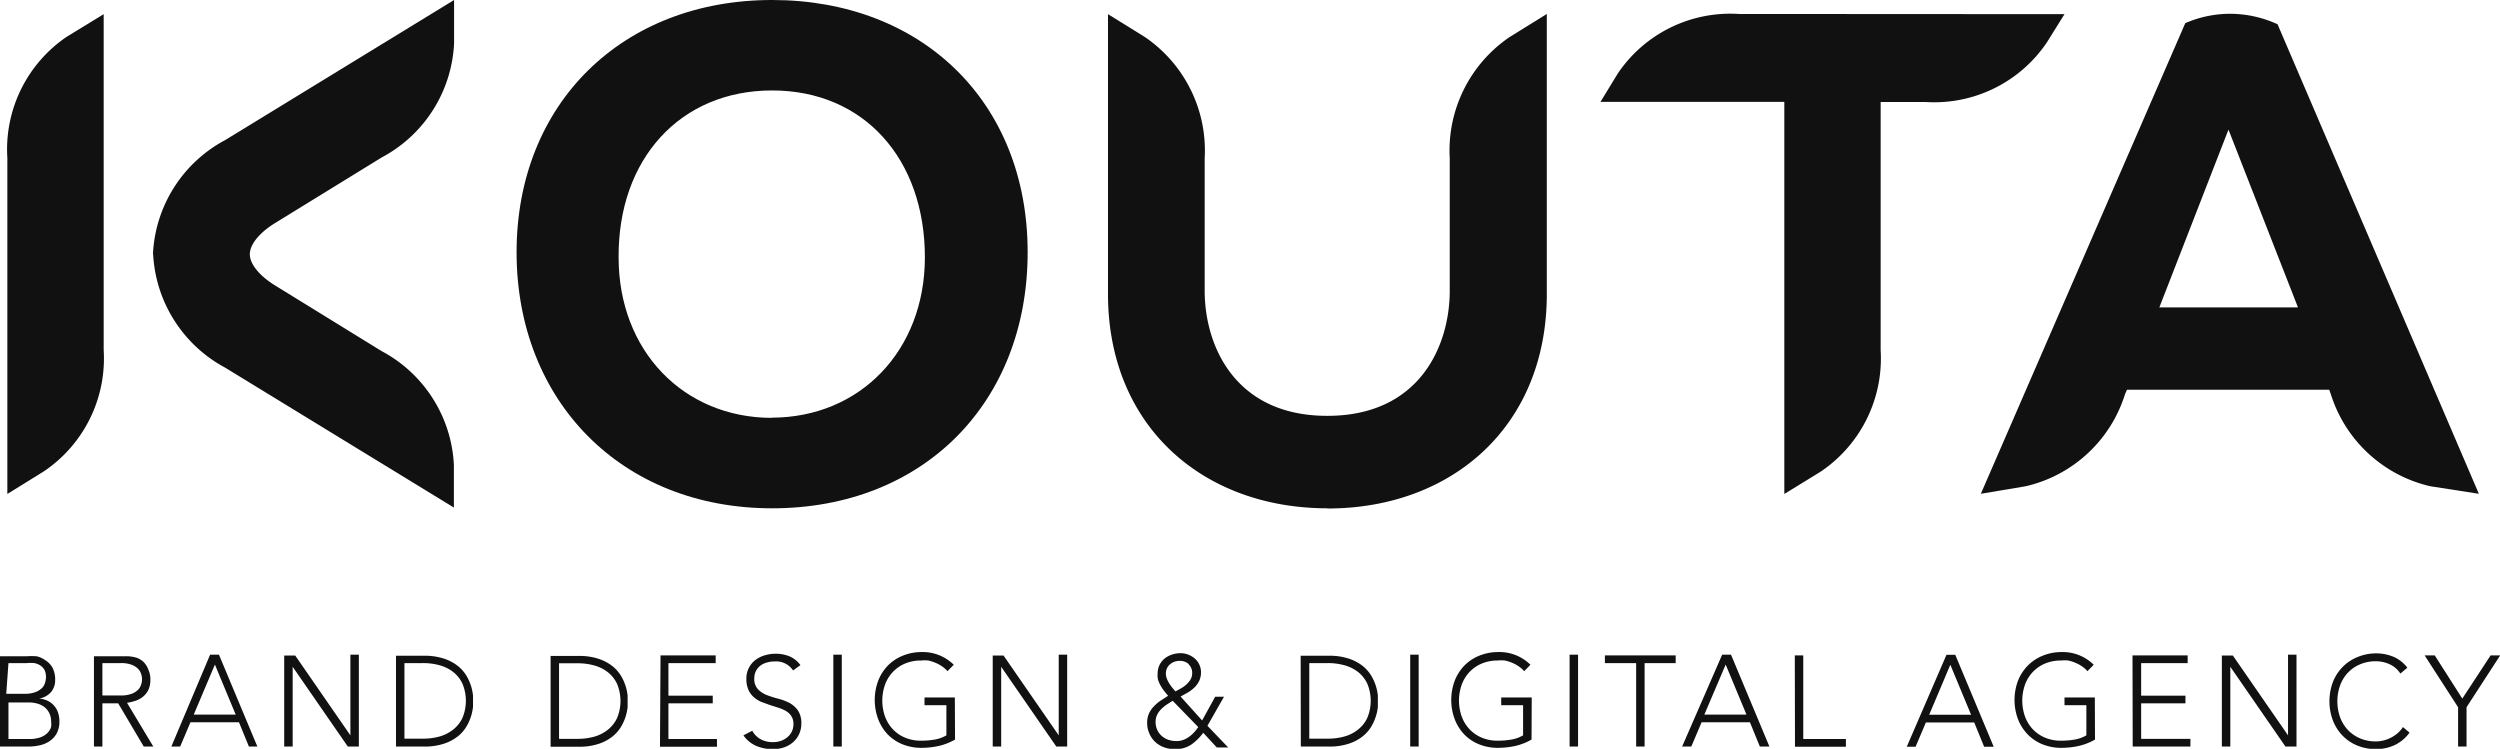
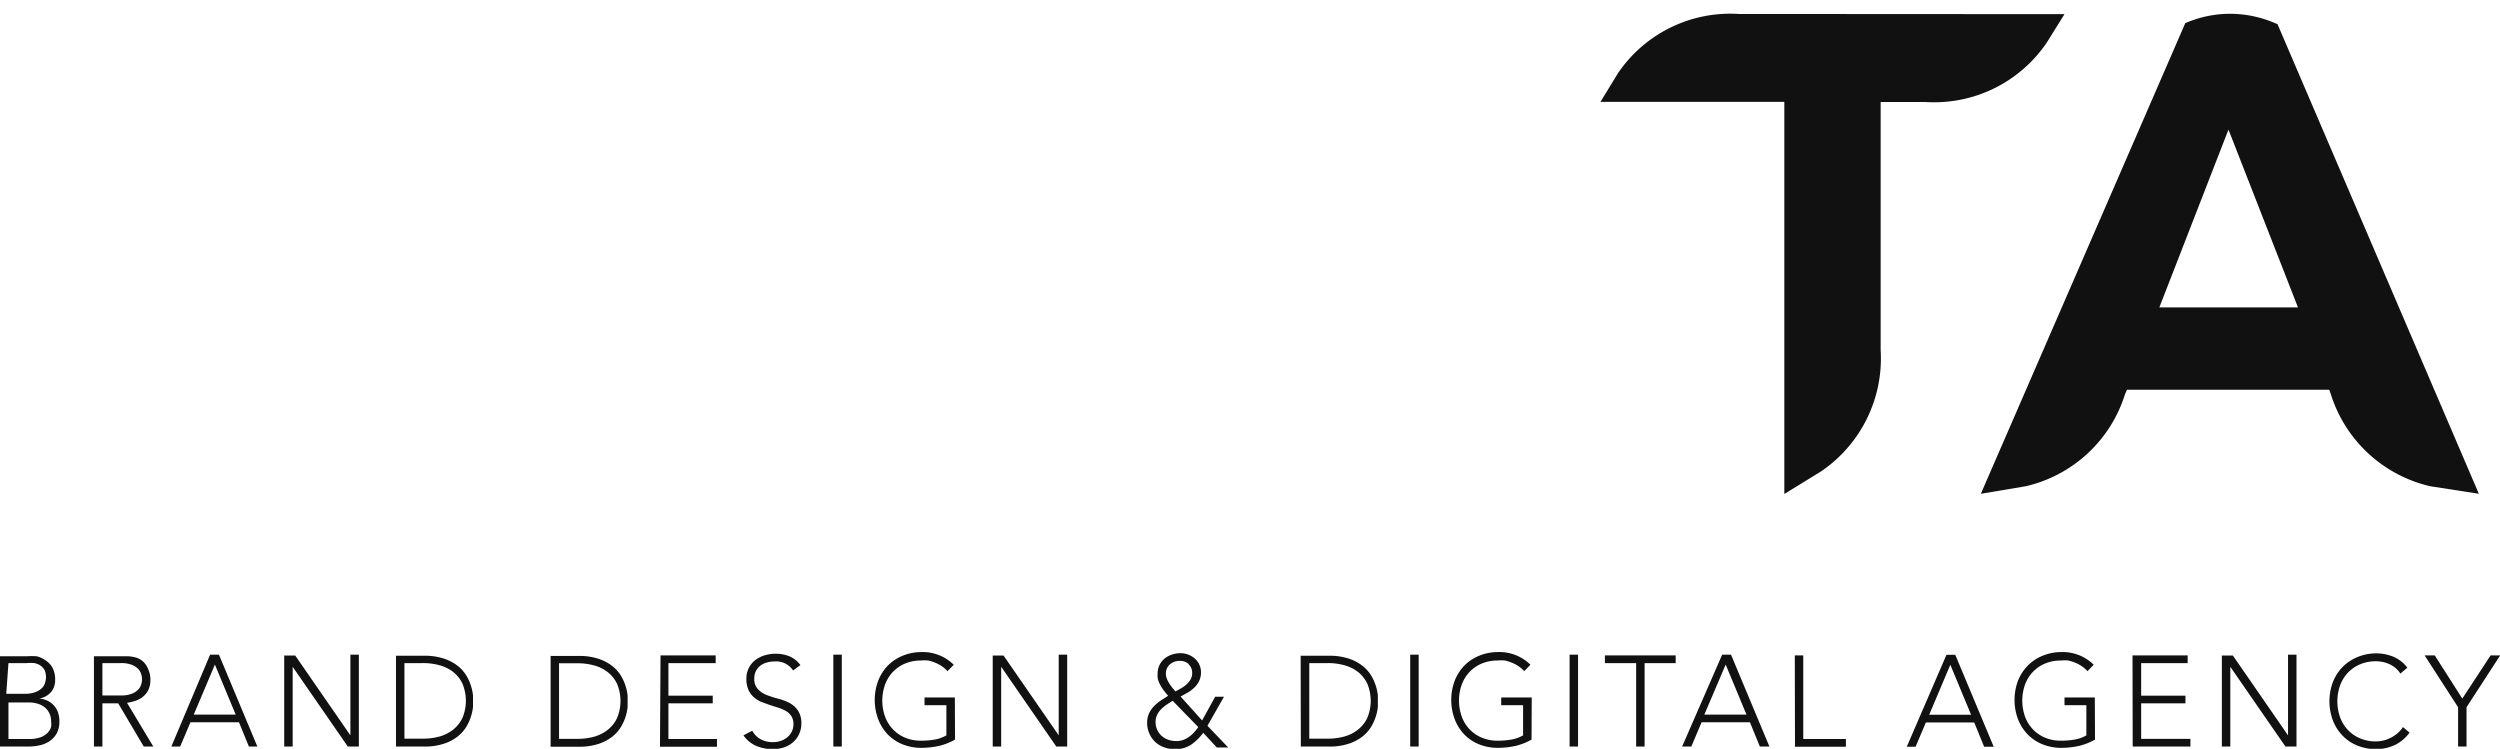
<svg xmlns="http://www.w3.org/2000/svg" id="Layer_1" data-name="Layer 1" viewBox="0 0 135.99 40.73">
  <defs>
    <style>.cls-1{fill:none;}.cls-2{clip-path:url(#clip-path);}.cls-3{fill:#111;}</style>
    <clipPath id="clip-path">
      <rect class="cls-1" width="135.99" height="40.73" />
    </clipPath>
  </defs>
  <title>kouta-logo</title>
  <g class="cls-2">
    <path class="cls-3" d="M123.89,1.32a6.2,6.2,0,0,0-2.57-.57,6.13,6.13,0,0,0-2.45.51l-11.12,25.6,2.44-.41a7.4,7.4,0,0,0,5.4-5l.11-.25h11l.09.25a7.42,7.42,0,0,0,5.41,5l2.64.41Zm-6.43,15.4,3.76-9.67L125,16.72Z" />
    <path class="cls-3" d="M94.59.76A7.38,7.38,0,0,0,88,4l-.94,1.54h10V26.87l2-1.23a7.42,7.42,0,0,0,3.24-6.59V5.55h2.47a7.39,7.39,0,0,0,6.57-3.24L112.3.77Z" />
-     <path class="cls-3" d="M72.21,27.65c-6.79,0-11.94-4.48-11.94-11.66V.77l2,1.24a7.47,7.47,0,0,1,3.26,6.6v7.21c0,2.94,1.61,6.8,6.67,6.8s6.66-3.86,6.66-6.8V8.61A7.46,7.46,0,0,1,82.14,2l2-1.24V16c0,7.18-5.15,11.66-11.93,11.66" />
-     <path class="cls-3" d="M42,0c-8.16,0-13.9,5.64-13.9,13.72S33.79,27.65,42,27.65s13.9-5.73,13.9-13.93S50.12,0,42,0m0,22.73c-4.84,0-8.35-3.67-8.35-8.72C33.61,8.65,37,4.92,42,4.92S50.31,8.65,50.31,14c0,5.05-3.51,8.72-8.35,8.72" />
-     <path class="cls-3" d="M8.33,13.82A7.44,7.44,0,0,0,12.25,20l12.44,7.61V25.3a7.42,7.42,0,0,0-3.93-6.2L15,15.55c-.89-.54-1.41-1.19-1.41-1.72s.52-1.18,1.41-1.72l5.77-3.55a7.42,7.42,0,0,0,3.93-6.2V0L12.25,7.62a7.42,7.42,0,0,0-3.93,6.2" />
-     <path class="cls-3" d="M3.63,2A7.4,7.4,0,0,0,.4,8.59V26.87l2-1.24a7.4,7.4,0,0,0,3.24-6.59V.77Z" />
    <path class="cls-3" d="M133.71,40.61h.46V38.47L136,35.65h-.52L133.94,38l-1.5-2.35h-.55l1.82,2.82Zm-3-1.06a1.52,1.52,0,0,1-.31.35,1.86,1.86,0,0,1-.37.24,1.79,1.79,0,0,1-.79.19,2.17,2.17,0,0,1-.87-.17,1.94,1.94,0,0,1-.66-.46,2,2,0,0,1-.42-.69,2.59,2.59,0,0,1,0-1.72,2,2,0,0,1,.42-.69,1.94,1.94,0,0,1,.66-.46,2.17,2.17,0,0,1,.87-.17,1.8,1.8,0,0,1,.74.16,1.37,1.37,0,0,1,.59.51l.38-.32a1.87,1.87,0,0,0-.77-.6,2.47,2.47,0,0,0-.94-.18,2.68,2.68,0,0,0-1,.2,2.4,2.4,0,0,0-.81.54,2.49,2.49,0,0,0-.53.82,3,3,0,0,0,0,2.09,2.49,2.49,0,0,0,.53.83,2.35,2.35,0,0,0,.81.54,2.73,2.73,0,0,0,1,.19,2.45,2.45,0,0,0,1-.21,2.1,2.1,0,0,0,.83-.69Zm-9.85,1.06h.46V36.27h0l3,4.34h.6v-5h-.46V40h0l-3-4.34h-.6Zm-4.85,0h3.14v-.42h-2.68V38.26h2.41v-.42h-2.41V36.07H119v-.42h-3Zm-2.06-2.67h-1.65v.42h1.19V40a1.92,1.92,0,0,1-.64.23,4.23,4.23,0,0,1-.75.06,2.17,2.17,0,0,1-.87-.17,1.94,1.94,0,0,1-.66-.46,2,2,0,0,1-.42-.69,2.6,2.6,0,0,1,0-1.72,2,2,0,0,1,.42-.69,1.94,1.94,0,0,1,.66-.46,2.17,2.17,0,0,1,.87-.17,2,2,0,0,1,.41,0,2.36,2.36,0,0,1,.4.13,1.81,1.81,0,0,1,.36.2,1.42,1.42,0,0,1,.28.25l.34-.35a2.4,2.4,0,0,0-1.78-.69,2.68,2.68,0,0,0-1,.2,2.4,2.4,0,0,0-.81.54,2.49,2.49,0,0,0-.53.82,3,3,0,0,0,0,2.09,2.49,2.49,0,0,0,.53.83,2.35,2.35,0,0,0,.81.54,2.73,2.73,0,0,0,1,.19,4.49,4.49,0,0,0,.95-.1,3.24,3.24,0,0,0,.9-.35Zm-6.73.94h-2.28l1.15-2.72Zm-3.5,1.74h.48l.56-1.32h2.63l.54,1.32h.52l-2.09-5h-.48Zm-6.08,0h2.77v-.42H98.09V35.65h-.46ZM95,38.87H92.71l1.16-2.72Zm-3.5,1.74H92l.56-1.32h2.63l.54,1.32h.52l-2.09-5h-.48Zm-2.5,0h.46V36.07h1.69v-.42H87.3v.42H89Zm-3.62,0h.46v-5h-.46Zm-2.06-2.67H81.66v.42h1.19V40a1.92,1.92,0,0,1-.64.23,4.23,4.23,0,0,1-.75.06,2.17,2.17,0,0,1-.87-.17,1.94,1.94,0,0,1-.66-.46,2,2,0,0,1-.42-.69,2.59,2.59,0,0,1,0-1.72,2,2,0,0,1,.42-.69,1.94,1.94,0,0,1,.66-.46,2.17,2.17,0,0,1,.87-.17,2,2,0,0,1,.41,0,2.33,2.33,0,0,1,.4.13,1.81,1.81,0,0,1,.36.2,1.4,1.4,0,0,1,.28.25l.34-.35a2.4,2.4,0,0,0-1.79-.69,2.68,2.68,0,0,0-1,.2,2.4,2.4,0,0,0-.81.54,2.49,2.49,0,0,0-.52.82,3,3,0,0,0,0,2.09,2.49,2.49,0,0,0,.52.83,2.35,2.35,0,0,0,.81.54,2.73,2.73,0,0,0,1,.19,4.48,4.48,0,0,0,.95-.1,3.24,3.24,0,0,0,.9-.35Zm-6.61,2.67h.46v-5h-.46Zm-5.49-4.54h1a3.29,3.29,0,0,1,.92.12,2.08,2.08,0,0,1,.74.37,1.76,1.76,0,0,1,.5.64,2.42,2.42,0,0,1,0,1.84,1.77,1.77,0,0,1-.5.64,2.1,2.1,0,0,1-.74.38,3.33,3.33,0,0,1-.92.12h-1Zm-.46,4.54h1.53a3.3,3.3,0,0,0,1.09-.16,2.41,2.41,0,0,0,.75-.4,2,2,0,0,0,.47-.54,2.71,2.71,0,0,0,.25-.57,2.55,2.55,0,0,0,.1-.49c0-.15,0-.25,0-.31s0-.16,0-.31a2.56,2.56,0,0,0-.1-.49,2.71,2.71,0,0,0-.25-.57,2,2,0,0,0-.47-.54,2.45,2.45,0,0,0-.75-.4,3.31,3.31,0,0,0-1.09-.16H70.75Zm-5.58-1.06a2.5,2.5,0,0,1-.23.29,1.83,1.83,0,0,1-.27.24,1.35,1.35,0,0,1-.32.17,1.06,1.06,0,0,1-.37.06,1.3,1.3,0,0,1-.44-.07,1.06,1.06,0,0,1-.36-.21,1,1,0,0,1-.33-.75.87.87,0,0,1,.08-.39,1.15,1.15,0,0,1,.22-.31,2.08,2.08,0,0,1,.3-.25l.33-.21Zm-.53-3.42a.63.63,0,0,1,.2.48.68.68,0,0,1-.09.35,1.11,1.11,0,0,1-.22.27,1.74,1.74,0,0,1-.29.21l-.31.17-.17-.2a2.31,2.31,0,0,1-.17-.24,1.48,1.48,0,0,1-.13-.26.7.7,0,0,1-.05-.26.64.64,0,0,1,.22-.51.77.77,0,0,1,.53-.19.7.7,0,0,1,.5.18m-.45,1.76.41-.23a1.94,1.94,0,0,0,.35-.27,1.24,1.24,0,0,0,.25-.35,1.06,1.06,0,0,0,.1-.46,1,1,0,0,0-.34-.76,1.2,1.2,0,0,0-.78-.29,1.47,1.47,0,0,0-.47.08,1.23,1.23,0,0,0-.4.22,1.06,1.06,0,0,0-.27.35,1.08,1.08,0,0,0-.1.48A.94.94,0,0,0,63,37a1.86,1.86,0,0,0,.14.31,2.27,2.27,0,0,0,.19.28l.21.26-.42.27a2.07,2.07,0,0,0-.36.31,1.39,1.39,0,0,0-.26.38,1.21,1.21,0,0,0-.1.5,1.43,1.43,0,0,0,.12.59,1.38,1.38,0,0,0,.32.46,1.41,1.41,0,0,0,.48.29,1.72,1.72,0,0,0,.59.1,1.54,1.54,0,0,0,.88-.24,2.74,2.74,0,0,0,.66-.65l.74.8h.62l-1.13-1.18.9-1.58h-.48l-.71,1.29ZM54,40.61h.46V36.27h0l3,4.34h.59v-5h-.46V40h0l-3-4.34H54Zm-2.06-2.67H50.29v.42h1.19V40a1.93,1.93,0,0,1-.64.23,4.23,4.23,0,0,1-.75.06,2.18,2.18,0,0,1-.87-.17,1.94,1.94,0,0,1-.66-.46,2,2,0,0,1-.42-.69,2.6,2.6,0,0,1,0-1.72,2,2,0,0,1,.42-.69,1.94,1.94,0,0,1,.66-.46,2.18,2.18,0,0,1,.87-.17,2,2,0,0,1,.41,0,2.32,2.32,0,0,1,.4.13,1.81,1.81,0,0,1,.36.2,1.43,1.43,0,0,1,.28.25l.34-.35a2.4,2.4,0,0,0-1.78-.69,2.68,2.68,0,0,0-1,.2,2.4,2.4,0,0,0-.81.54,2.49,2.49,0,0,0-.52.82,3,3,0,0,0,0,2.09,2.49,2.49,0,0,0,.52.83,2.35,2.35,0,0,0,.81.54,2.74,2.74,0,0,0,1,.19,4.48,4.48,0,0,0,.95-.1,3.25,3.25,0,0,0,.9-.35Zm-6.61,2.67h.46v-5h-.46ZM40.44,40a1.64,1.64,0,0,0,.71.58,2.32,2.32,0,0,0,.9.17,1.86,1.86,0,0,0,.58-.09,1.47,1.47,0,0,0,.49-.27,1.32,1.32,0,0,0,.34-.44,1.34,1.34,0,0,0,.13-.59,1.22,1.22,0,0,0-.19-.72,1.33,1.33,0,0,0-.47-.41,3,3,0,0,0-.62-.23,5.11,5.11,0,0,1-.62-.2,1.32,1.32,0,0,1-.47-.32.8.8,0,0,1-.19-.57.88.88,0,0,1,.09-.41.86.86,0,0,1,.24-.29,1,1,0,0,1,.35-.17,1.49,1.49,0,0,1,.43-.06,1.1,1.1,0,0,1,1,.49l.4-.29a1.43,1.43,0,0,0-.6-.48,2,2,0,0,0-.75-.14,2.06,2.06,0,0,0-.6.09,1.57,1.57,0,0,0-.51.26,1.25,1.25,0,0,0-.35.43,1.28,1.28,0,0,0-.13.59,1.42,1.42,0,0,0,.11.59,1.14,1.14,0,0,0,.29.4,1.55,1.55,0,0,0,.41.26l.47.17.47.15a2.15,2.15,0,0,1,.41.18.88.88,0,0,1,.29.28.78.78,0,0,1,.11.43.9.9,0,0,1-.33.71,1.11,1.11,0,0,1-.35.2,1.32,1.32,0,0,1-.43.07,1.39,1.39,0,0,1-.66-.15,1.18,1.18,0,0,1-.47-.47Zm-4.54.62H39v-.42H36.36V38.26h2.41v-.42H36.36V36.07h2.57v-.42h-3Zm-5.49-4.54h1a3.3,3.3,0,0,1,.92.12,2.09,2.09,0,0,1,.74.37,1.76,1.76,0,0,1,.5.64,2.42,2.42,0,0,1,0,1.84,1.78,1.78,0,0,1-.5.64,2.11,2.11,0,0,1-.74.38,3.34,3.34,0,0,1-.92.12h-1Zm-.46,4.54h1.53a3.32,3.32,0,0,0,1.09-.16,2.41,2.41,0,0,0,.75-.4,2,2,0,0,0,.47-.54,2.61,2.61,0,0,0,.25-.57,2.64,2.64,0,0,0,.1-.49c0-.15,0-.25,0-.31s0-.16,0-.31a2.65,2.65,0,0,0-.1-.49,2.61,2.61,0,0,0-.25-.57,2,2,0,0,0-.47-.54,2.46,2.46,0,0,0-.75-.4,3.32,3.32,0,0,0-1.09-.16H29.95ZM22,36.07h1a3.3,3.3,0,0,1,.92.12,2.09,2.09,0,0,1,.74.37,1.76,1.76,0,0,1,.5.64,2.42,2.42,0,0,1,0,1.84,1.78,1.78,0,0,1-.5.64,2.11,2.11,0,0,1-.74.38,3.34,3.34,0,0,1-.92.12H22Zm-.46,4.54h1.53a3.32,3.32,0,0,0,1.09-.16,2.41,2.41,0,0,0,.75-.4,2,2,0,0,0,.47-.54,2.61,2.61,0,0,0,.25-.57,2.64,2.64,0,0,0,.1-.49c0-.15,0-.25,0-.31s0-.16,0-.31a2.65,2.65,0,0,0-.1-.49,2.61,2.61,0,0,0-.25-.57,2,2,0,0,0-.47-.54,2.46,2.46,0,0,0-.75-.4,3.32,3.32,0,0,0-1.09-.16H21.54Zm-6.08,0h.46V36.27h0l3,4.34h.6v-5h-.46V40h0l-3-4.34h-.6Zm-2.64-1.74H10.54l1.15-2.72Zm-3.5,1.74H9.8l.56-1.32H13l.54,1.32H14l-2.09-5h-.48Zm-4.21,0h.46V38.26h.86l1.39,2.35h.52L6.91,38.23a2.65,2.65,0,0,0,.43-.1,1.31,1.31,0,0,0,.41-.21,1.13,1.13,0,0,0,.31-.37A1.24,1.24,0,0,0,8.18,37a1.28,1.28,0,0,0-.1-.55A1.17,1.17,0,0,0,7.8,36a1.12,1.12,0,0,0-.36-.22A2.22,2.22,0,0,0,7,35.7l-.36,0H5.11Zm.46-4.54h1a1.6,1.6,0,0,1,.59.09,1,1,0,0,1,.35.22.7.7,0,0,1,.17.29.88.88,0,0,1,0,.56.7.7,0,0,1-.17.29,1,1,0,0,1-.35.22,1.6,1.6,0,0,1-.59.09h-1ZM.46,38.21H1.59a1.71,1.71,0,0,1,.43.06,1.13,1.13,0,0,1,.38.18.93.93,0,0,1,.27.32,1,1,0,0,1,.11.47,1.14,1.14,0,0,1,0,.3.78.78,0,0,1-.18.31,1,1,0,0,1-.38.25,1.83,1.83,0,0,1-.65.1H.46Zm0-2.14h1a2,2,0,0,1,.41,0,.94.94,0,0,1,.34.14.72.72,0,0,1,.23.27,1,1,0,0,1,0,.69.63.63,0,0,1-.17.27,1,1,0,0,1-.35.21,1.6,1.6,0,0,1-.58.09h-1ZM0,40.61H1.58a2.89,2.89,0,0,0,.54-.06,1.56,1.56,0,0,0,.54-.21,1.27,1.27,0,0,0,.41-.42,1.33,1.33,0,0,0,.16-.7,1.37,1.37,0,0,0-.08-.48,1.1,1.1,0,0,0-.58-.63A1.32,1.32,0,0,0,2.13,38h0a1.1,1.1,0,0,0,.66-.37A1,1,0,0,0,3,37a1.38,1.38,0,0,0-.14-.67,1.09,1.09,0,0,0-.37-.4A1.36,1.36,0,0,0,2,35.7a3.65,3.65,0,0,0-.57,0H0Z" />
  </g>
</svg>